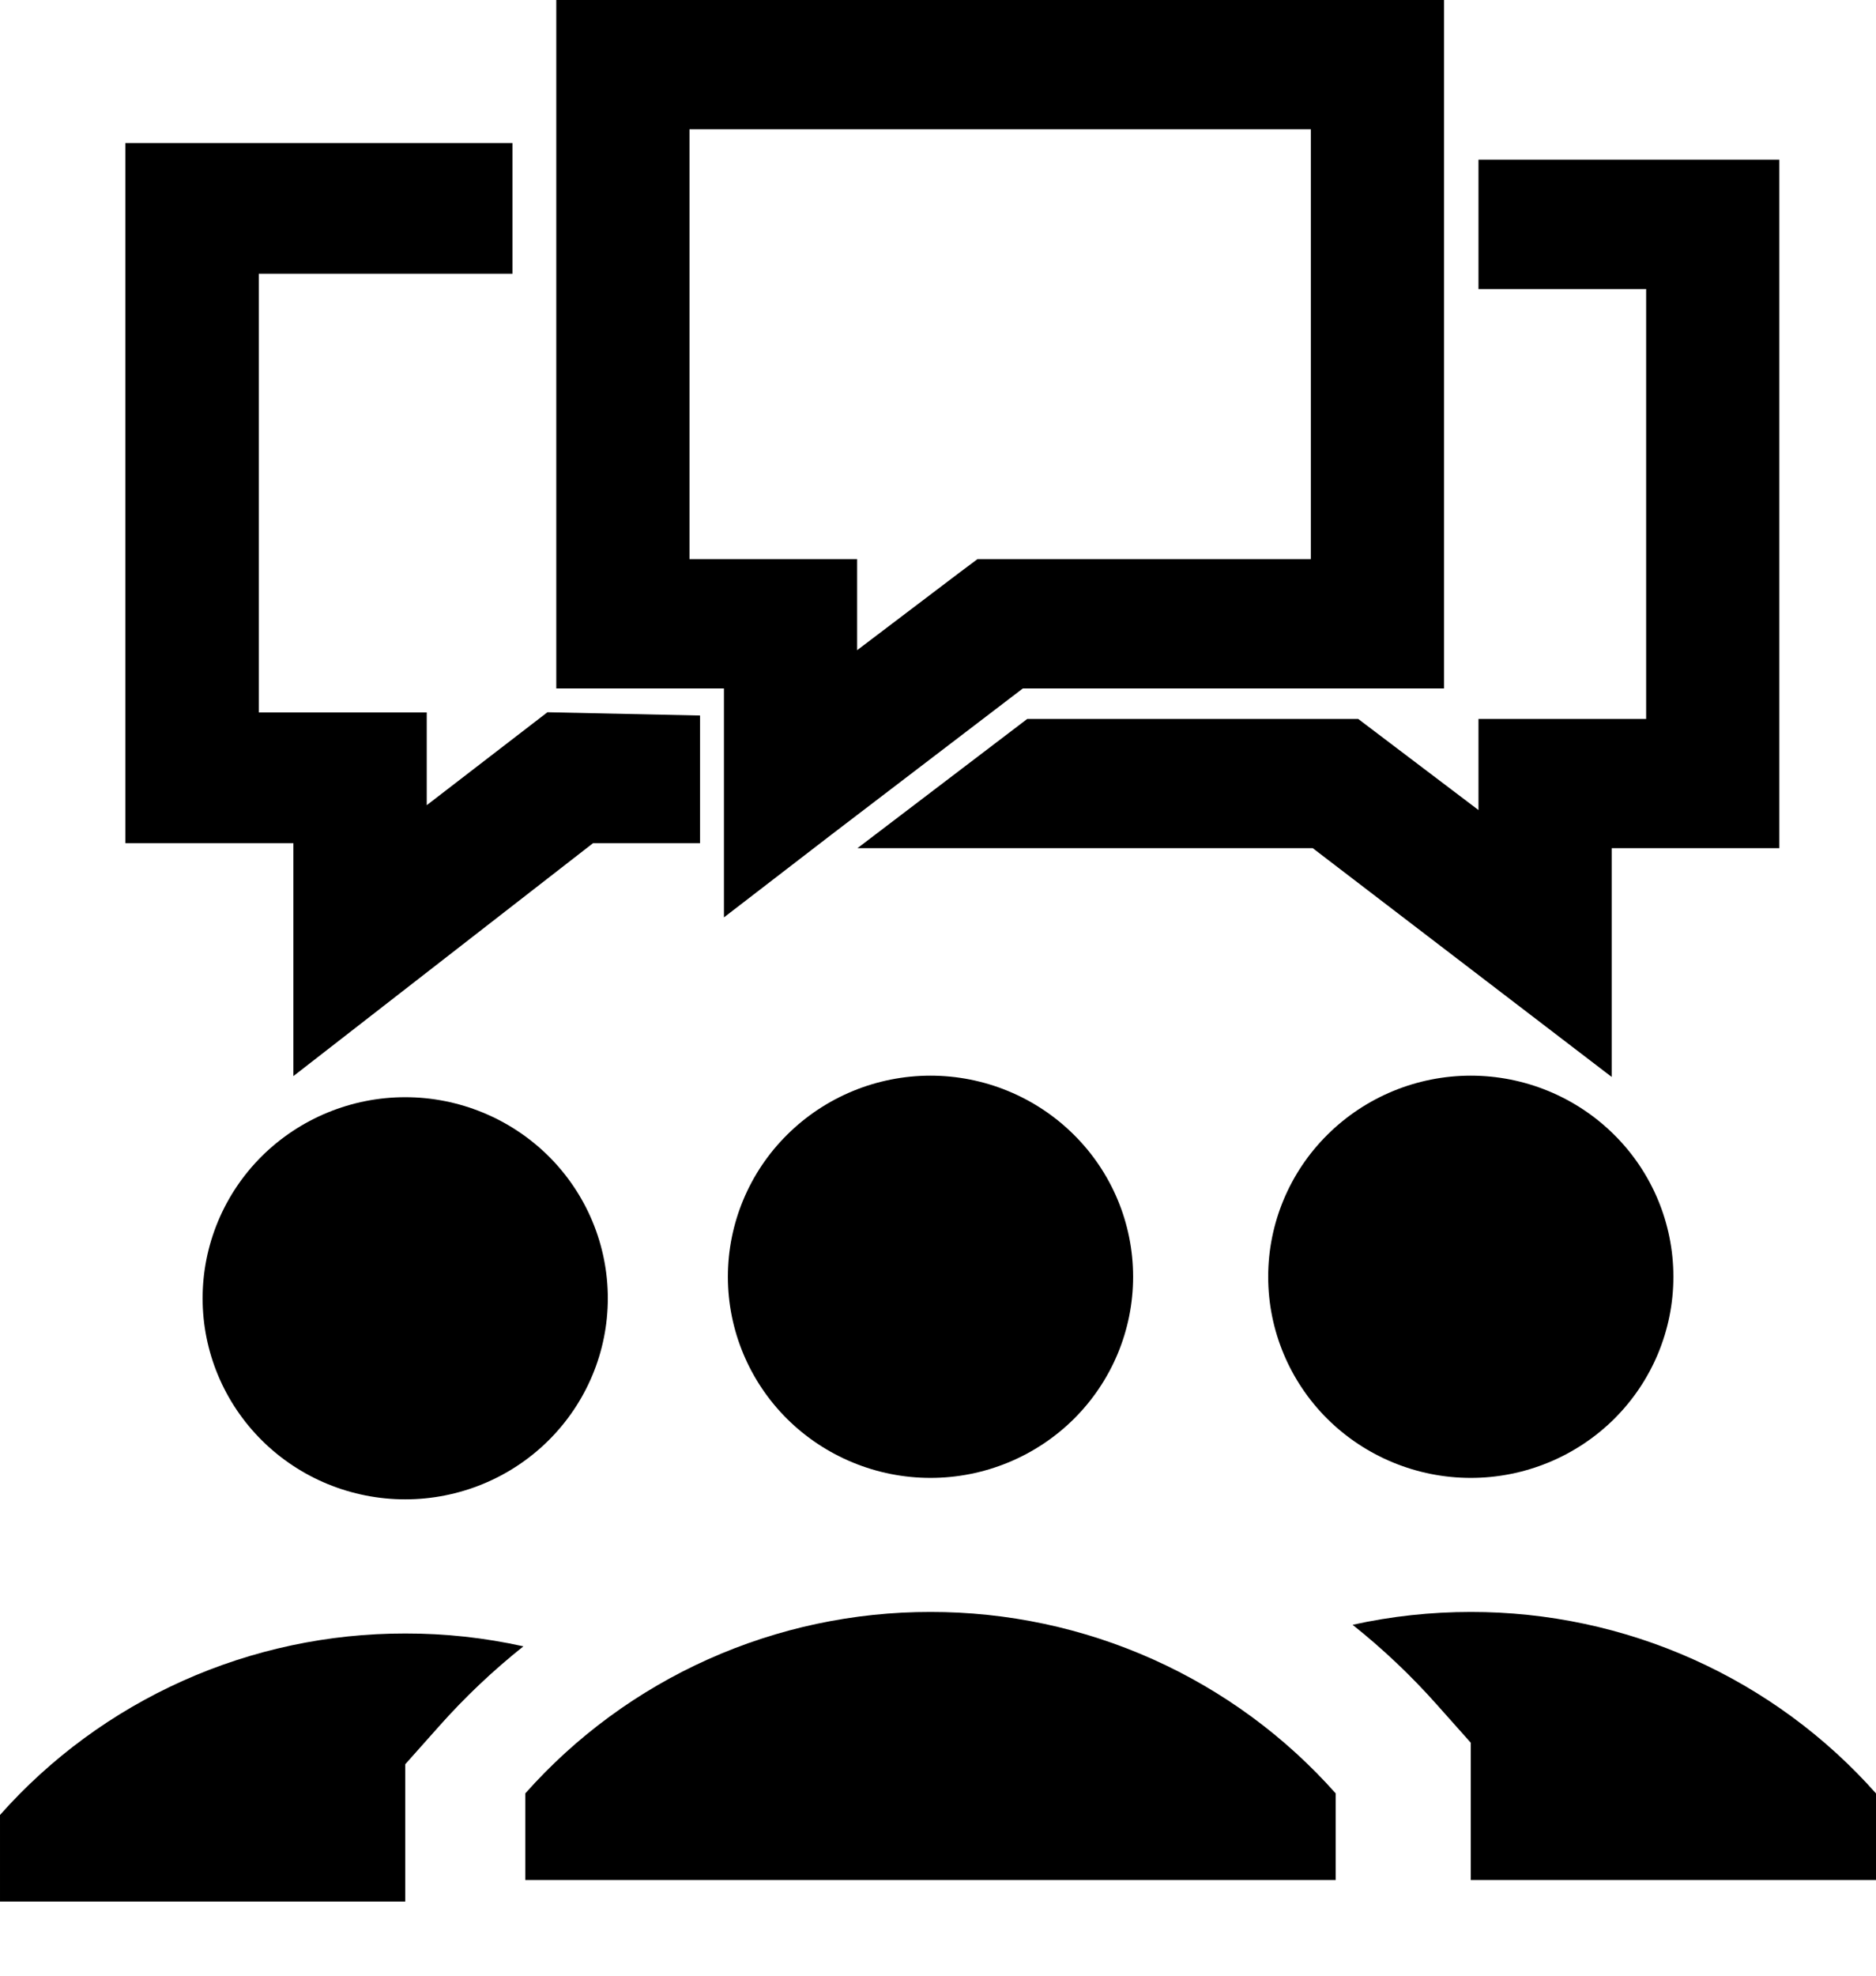
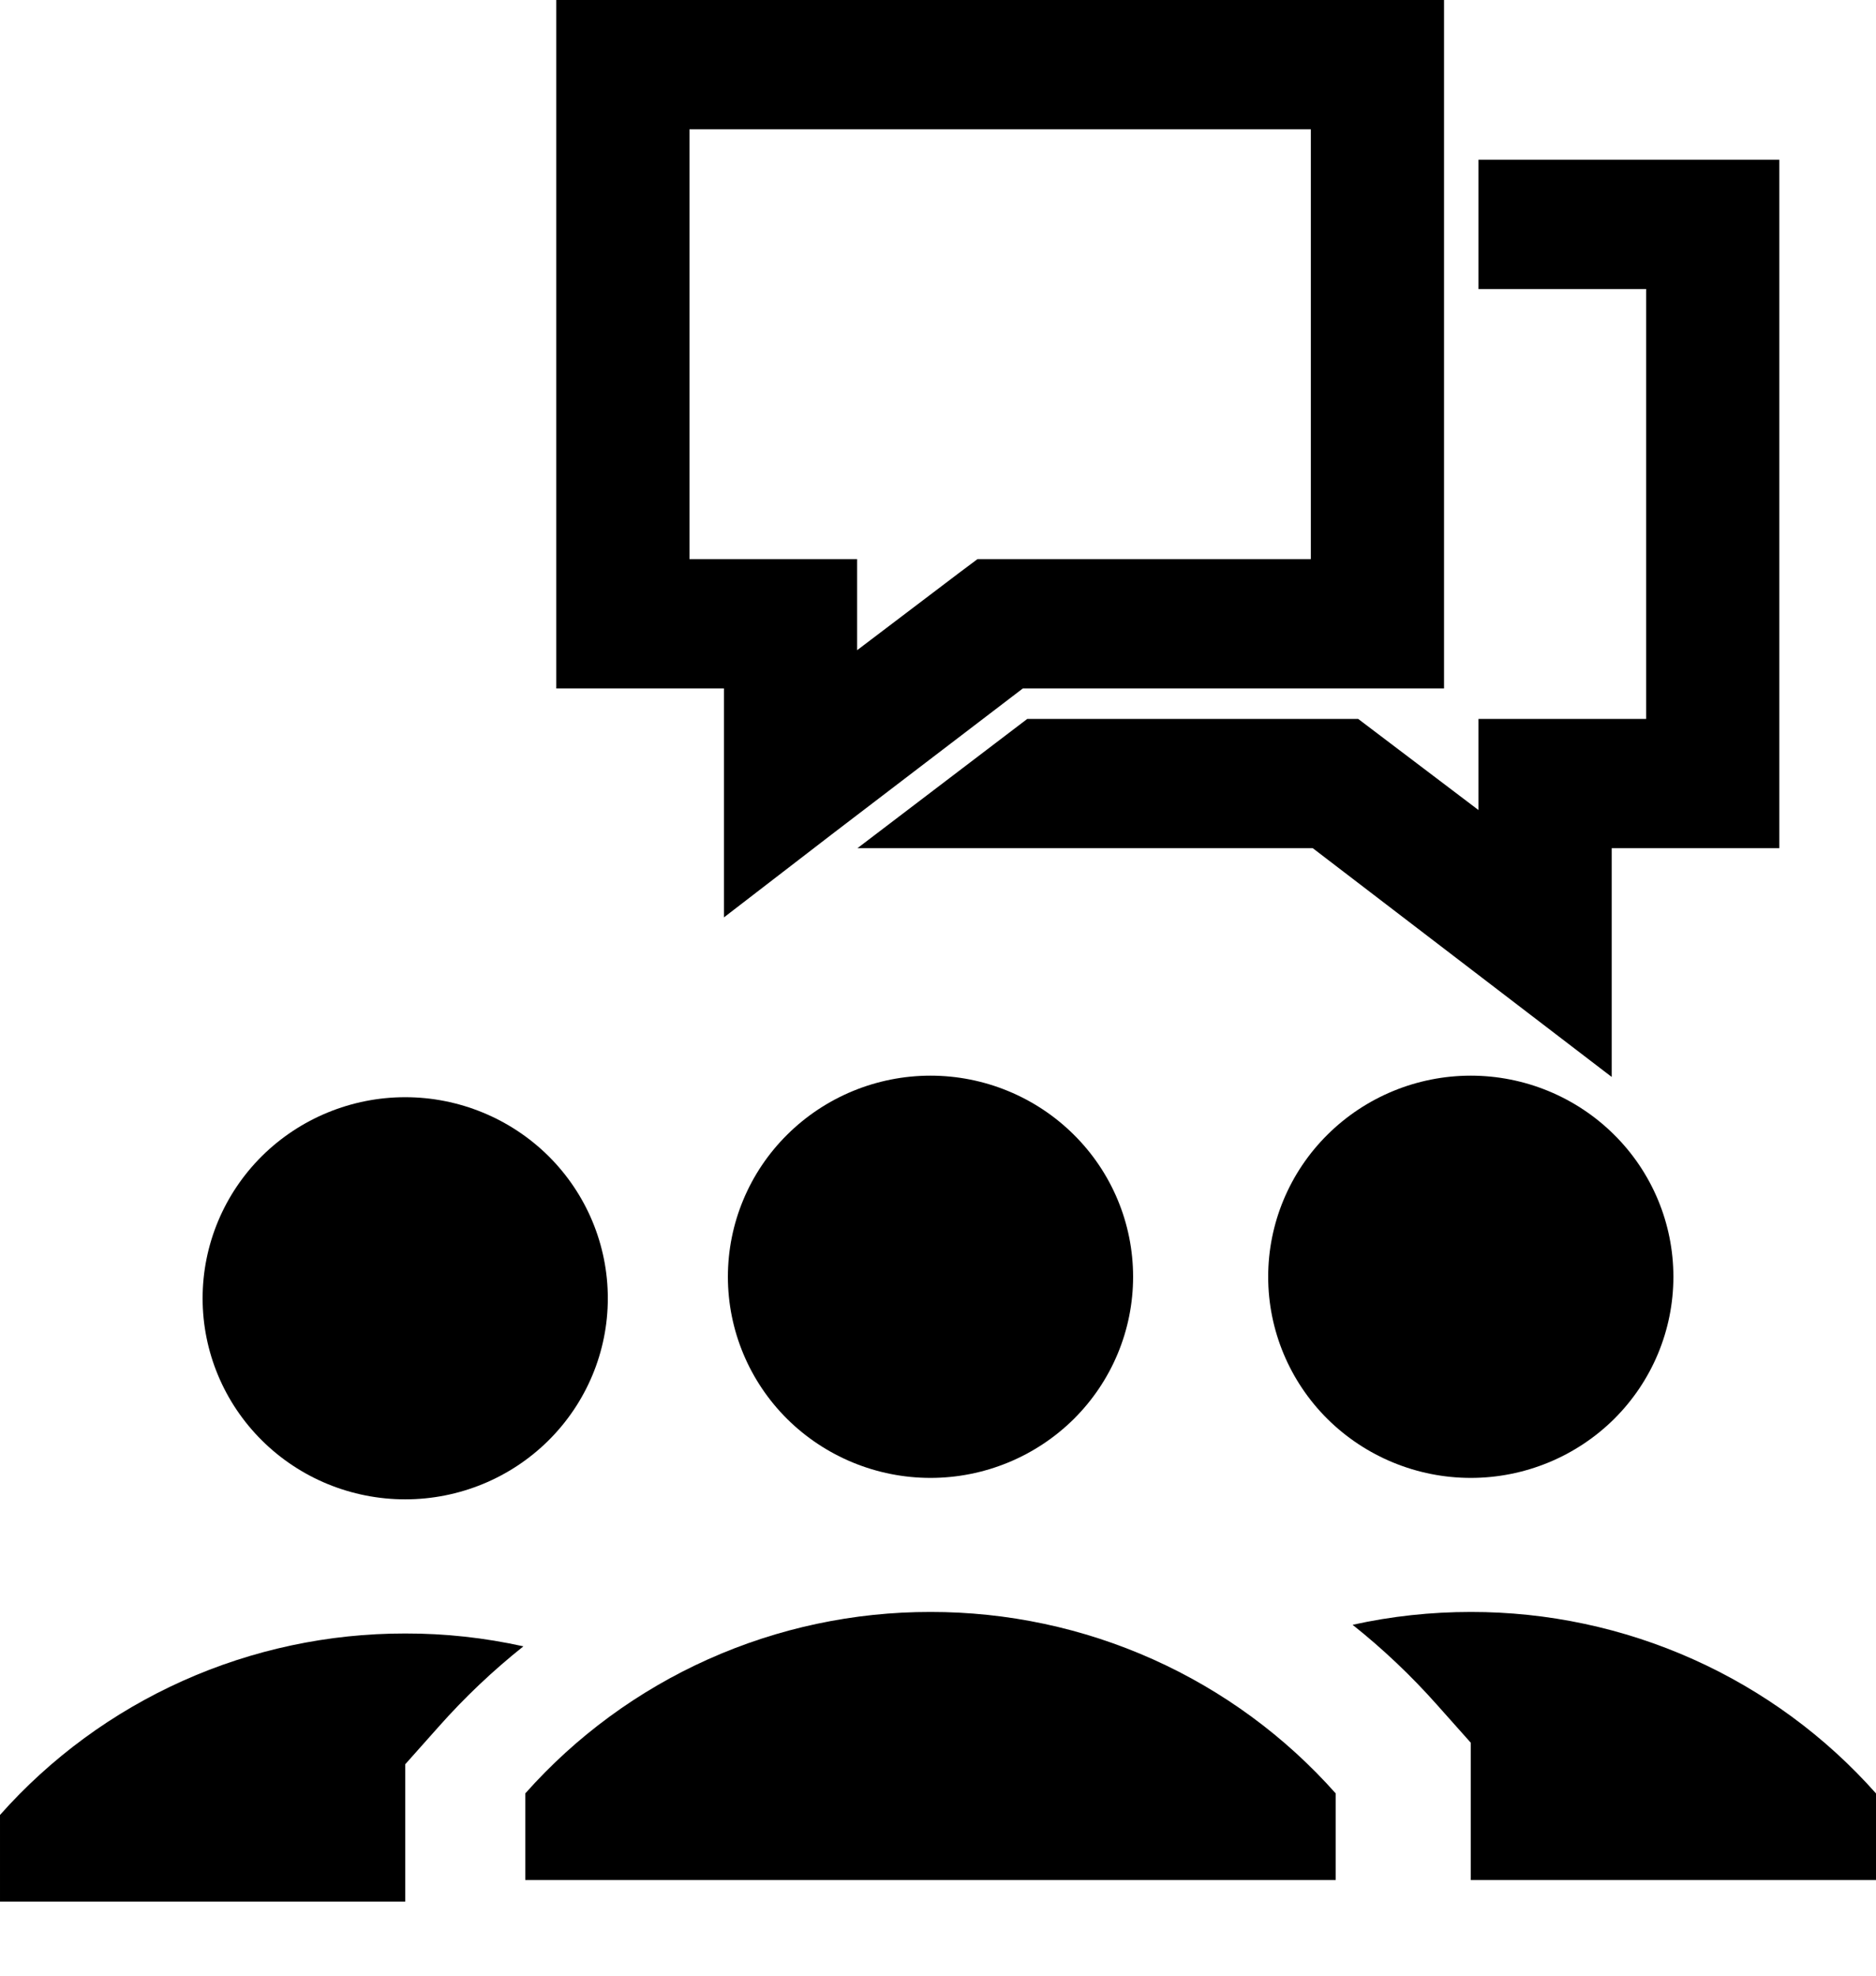
<svg xmlns="http://www.w3.org/2000/svg" width="19" height="20" viewBox="0 0 19 20" fill="none">
-   <path d="M4.94 1.698V2.521H2.371V7.462H4.072V8.659L5.627 7.462L6.84 7.488V8.286H5.92L3.221 10.383V8.286H1.52V1.698H4.94Z" fill="black" stroke="black" stroke-width="0.5" />
  <path d="M5.884 0.25V6.719H7.582V8.779L8.272 8.248L10.275 6.719H14.375V0.25H5.884ZM6.733 1.059H13.526V5.91H9.983L9.864 5.999L8.431 7.085V5.91H6.733V1.059ZM15.224 1.867V2.676H16.922V7.528H15.224V8.703L13.672 7.528H10.488L9.426 8.336H13.38L16.073 10.396V8.336H17.771V1.867H15.224Z" fill="black" stroke="black" stroke-width="0.5" />
  <path fill-rule="evenodd" clip-rule="evenodd" d="M9.424 14.961C8.88 14.961 8.358 14.746 7.973 14.365C7.588 13.983 7.372 13.465 7.372 12.925C7.372 12.385 7.588 11.867 7.973 11.486C8.358 11.104 8.88 10.889 9.424 10.889C9.968 10.889 10.49 11.104 10.875 11.486C11.26 11.867 11.476 12.385 11.476 12.925C11.476 13.465 11.26 13.983 10.875 14.365C10.49 14.746 9.968 14.961 9.424 14.961ZM14.896 14.961C14.352 14.961 13.83 14.746 13.445 14.365C13.06 13.983 12.844 13.465 12.844 12.925C12.844 12.385 13.06 11.867 13.445 11.486C13.83 11.104 14.352 10.889 14.896 10.889C15.44 10.889 15.962 11.104 16.347 11.486C16.732 11.867 16.948 12.385 16.948 12.925C16.948 13.465 16.732 13.983 16.347 14.365C15.962 14.746 15.44 14.961 14.896 14.961ZM9.424 16.318C10.2 16.317 10.968 16.48 11.676 16.797C12.384 17.114 13.015 17.577 13.528 18.155V19.032H5.32V18.155C5.833 17.577 6.464 17.114 7.172 16.797C7.88 16.48 8.648 16.317 9.424 16.318ZM14.896 19.032V17.642L14.554 17.258C14.293 16.964 14.007 16.693 13.699 16.448C14.092 16.361 14.493 16.318 14.896 16.318C15.672 16.317 16.44 16.48 17.148 16.797C17.856 17.114 18.487 17.577 19 18.155V19.032H14.896Z" fill="black" />
  <path fill-rule="evenodd" clip-rule="evenodd" d="M4.104 15.178C4.648 15.178 5.17 14.964 5.555 14.582C5.94 14.2 6.156 13.683 6.156 13.143C6.156 12.603 5.94 12.085 5.555 11.703C5.17 11.322 4.648 11.107 4.104 11.107C3.56 11.107 3.038 11.322 2.653 11.703C2.268 12.085 2.052 12.603 2.052 13.143C2.052 13.683 2.268 14.2 2.653 14.582C3.038 14.964 3.56 15.178 4.104 15.178ZM4.104 19.25V17.86L4.446 17.476C4.707 17.182 4.993 16.911 5.301 16.666C4.908 16.579 4.507 16.535 4.104 16.536C3.328 16.535 2.56 16.698 1.852 17.015C1.144 17.332 0.513 17.795 2.20618e-05 18.373V19.25H4.104Z" fill="black" />
</svg>